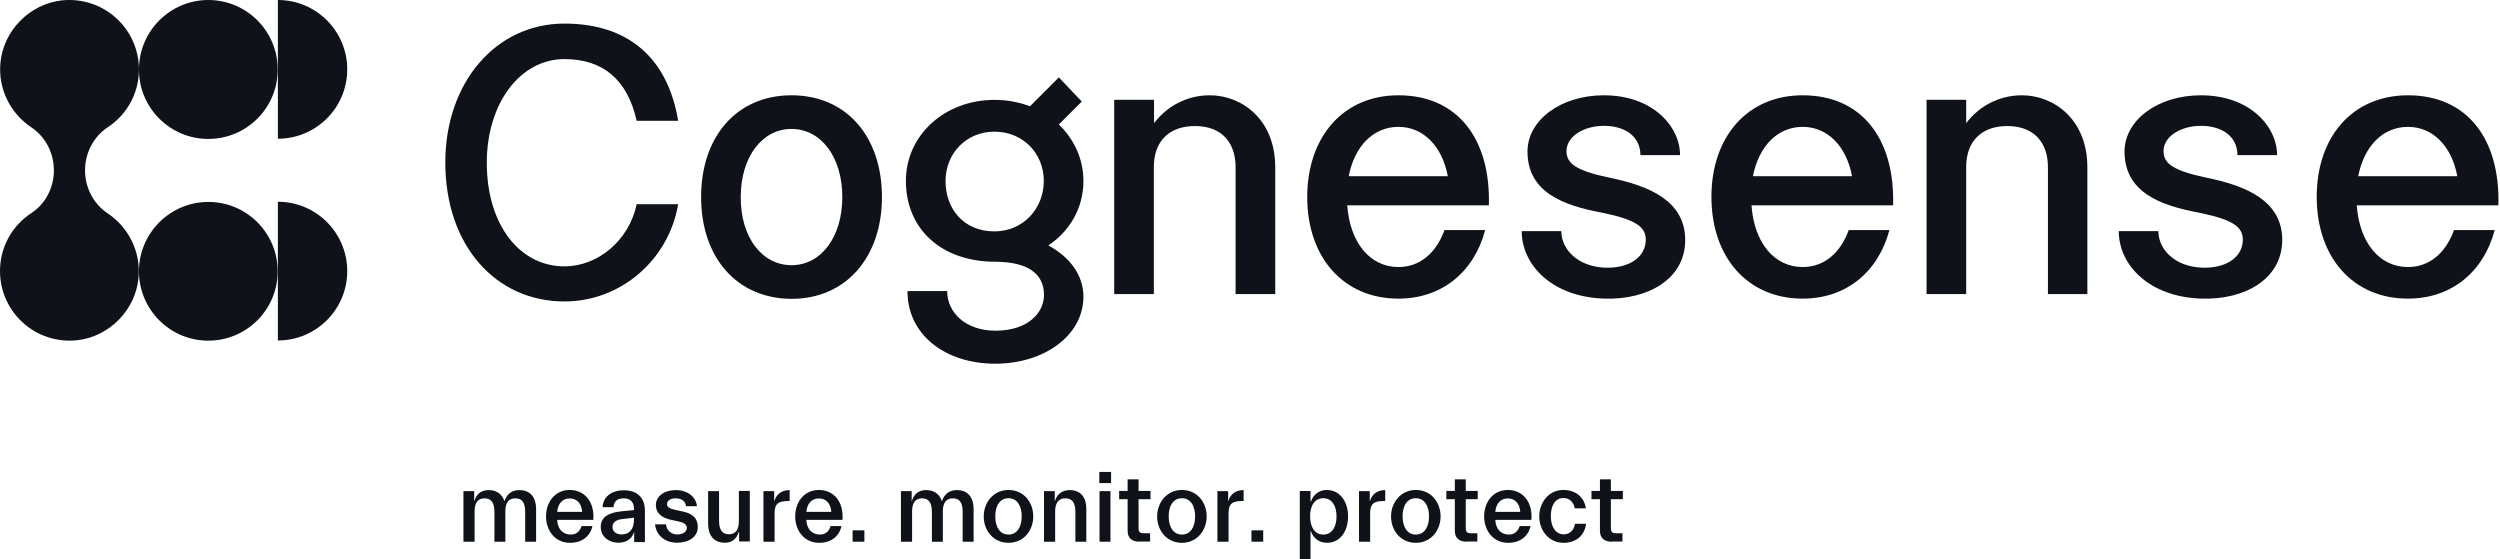
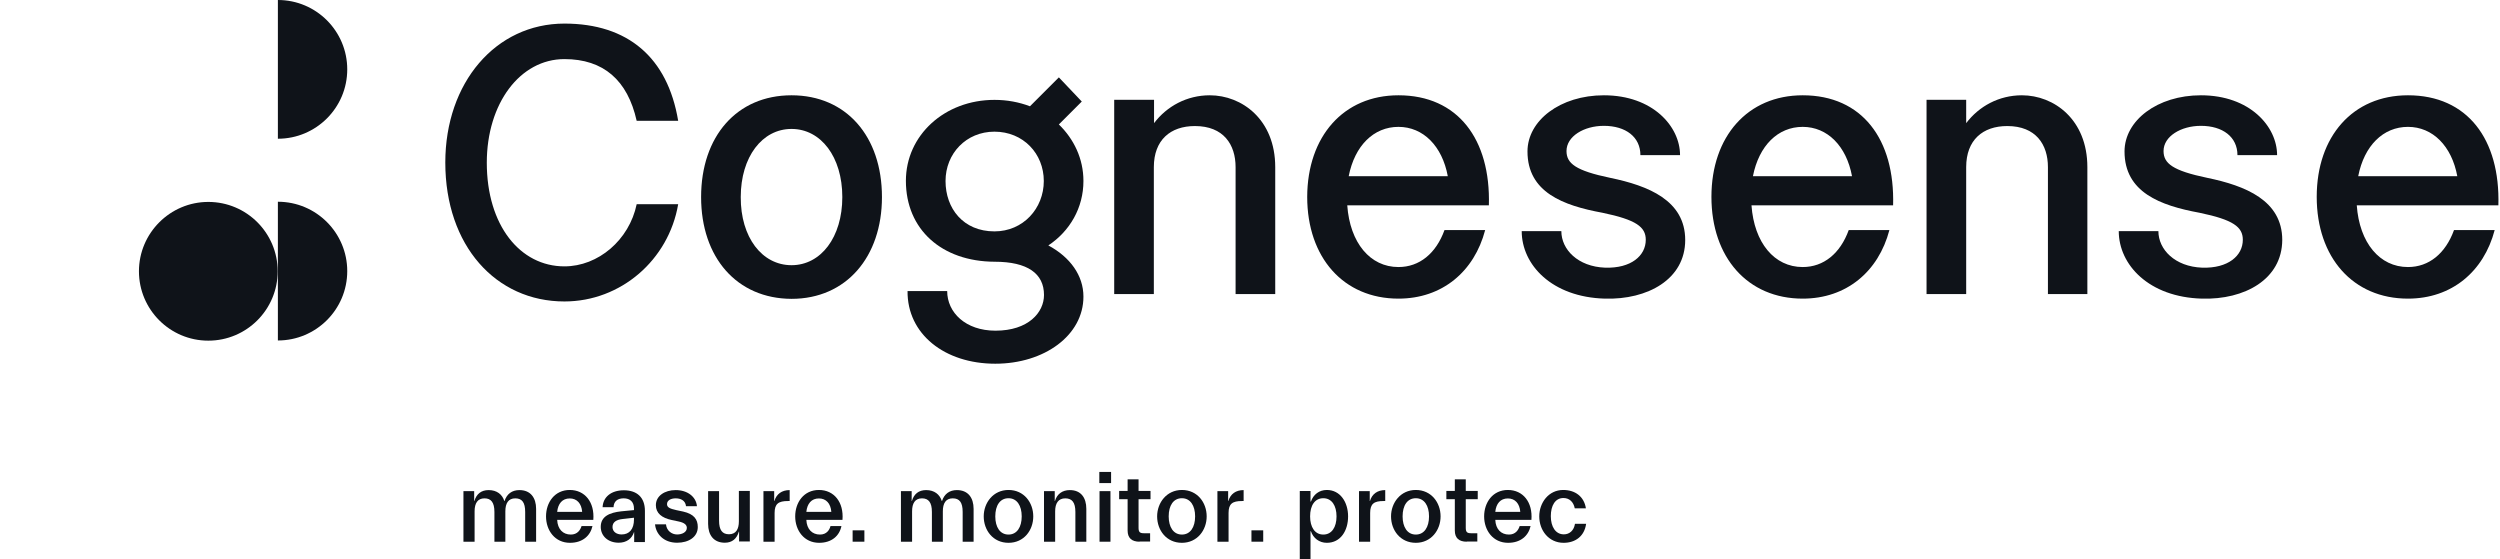
<svg xmlns="http://www.w3.org/2000/svg" width="313" height="70" viewBox="0 0 313 70" fill="none">
  <path d="M70.665 37.743C62.084 37.743 55.752 30.764 55.752 20.348C55.752 10.345 62.059 2.953 70.665 2.953C78.6 2.953 83.589 7.192 84.907 15.127H79.712C78.575 10.035 75.551 7.399 70.665 7.399C65.109 7.399 60.947 12.956 60.947 20.374C60.947 28.205 65.109 33.349 70.665 33.349C74.904 33.349 78.781 30.041 79.712 25.569H84.907C83.718 32.548 77.722 37.743 70.665 37.743Z" fill="#0F1319" />
  <path d="M87.779 24.672C87.779 17.073 92.251 11.93 99.1 11.93C105.95 11.93 110.421 17.073 110.421 24.672C110.421 32.168 105.95 37.415 99.1 37.415C92.251 37.389 87.779 32.245 87.779 24.672ZM99.1 33.202C102.77 33.202 105.458 29.712 105.458 24.672C105.458 19.632 102.77 16.143 99.1 16.143C95.43 16.143 92.742 19.632 92.742 24.672C92.716 29.712 95.404 33.202 99.1 33.202Z" fill="#0F1319" />
  <path d="M113.418 22.637C113.418 16.925 118.277 12.505 124.506 12.505C126.109 12.505 127.582 12.789 128.952 13.306L132.57 9.688L135.439 12.712L132.57 15.581C134.457 17.416 135.646 19.871 135.646 22.663C135.646 26.023 133.94 28.943 131.252 30.727C133.992 32.2 135.646 34.5 135.646 37.137C135.646 41.996 130.735 45.537 124.61 45.537C118.251 45.537 113.573 41.815 113.625 36.439H118.587C118.587 39.127 120.888 41.401 124.635 41.401C128.745 41.401 130.709 39.127 130.709 36.93C130.709 34.242 128.642 32.769 124.532 32.769C117.915 32.743 113.418 28.737 113.418 22.637ZM124.506 28.969C128.099 28.969 130.684 26.1 130.684 22.663C130.684 19.225 128.099 16.485 124.506 16.485C120.965 16.485 118.381 19.225 118.381 22.663C118.381 26.1 120.603 28.969 124.506 28.969Z" fill="#0F1319" />
  <path d="M144.486 12.498V15.419C146.089 13.3 148.596 11.93 151.465 11.93C155.471 11.93 159.659 14.954 159.659 20.924V36.82H154.696V20.924C154.696 18.107 153.197 15.781 149.604 15.781C146.528 15.781 144.461 17.538 144.461 20.924V36.82H139.498V12.498H144.486Z" fill="#0F1319" />
  <path d="M175.086 11.93C182.53 11.93 186.64 17.435 186.407 25.706H168.676C169.012 30.41 171.545 33.434 175.086 33.434C177.723 33.434 179.79 31.728 180.85 28.808H185.942C184.572 34.003 180.566 37.389 175.086 37.389C168.211 37.389 163.662 32.245 163.662 24.646C163.688 17.073 168.211 11.93 175.086 11.93ZM181.264 22.062C180.566 18.288 178.188 15.884 175.086 15.884C171.985 15.884 169.607 18.236 168.857 22.062H181.264Z" fill="#0F1319" />
  <path d="M200.934 37.389C194.291 37.208 190.518 33.15 190.518 28.937H195.48C195.48 31.237 197.548 33.383 200.96 33.512C204.216 33.615 206.051 32.013 206.051 30.022C206.051 28.42 204.863 27.515 200.624 26.637C195.713 25.732 191.241 24.078 191.241 18.96C191.241 15.083 195.351 11.93 200.805 11.93C206.93 11.93 210.342 15.833 210.342 19.425H205.379C205.379 17.151 203.544 15.755 200.805 15.755C198.297 15.755 196.126 17.073 196.126 18.908C196.126 20.459 197.264 21.364 201.606 22.268C206.362 23.251 210.988 25.086 210.988 30.048C210.988 34.985 206.258 37.544 200.934 37.389Z" fill="#0F1319" />
  <path d="M225.696 11.93C233.14 11.93 237.249 17.435 237.017 25.706H219.286C219.622 30.41 222.155 33.434 225.696 33.434C228.332 33.434 230.4 31.728 231.46 28.808H236.551C235.182 34.003 231.175 37.389 225.696 37.389C218.821 37.389 214.271 32.245 214.271 24.646C214.271 17.073 218.821 11.93 225.696 11.93ZM231.873 22.062C231.175 18.288 228.797 15.884 225.696 15.884C222.594 15.884 220.216 18.236 219.467 22.062H231.873Z" fill="#0F1319" />
  <path d="M246.166 12.498V15.419C247.768 13.3 250.275 11.93 253.144 11.93C257.151 11.93 261.338 14.954 261.338 20.924V36.82H256.401V20.924C256.401 18.107 254.902 15.781 251.309 15.781C248.233 15.781 246.166 17.538 246.166 20.924V36.82H241.203V12.498H246.166Z" fill="#0F1319" />
  <path d="M275.684 37.389C269.041 37.208 265.268 33.15 265.268 28.937H270.23C270.23 31.237 272.298 33.383 275.71 33.512C278.966 33.615 280.801 32.013 280.801 30.022C280.801 28.42 279.613 27.515 275.374 26.637C270.463 25.732 265.991 24.078 265.991 18.96C265.991 15.083 270.101 11.93 275.555 11.93C281.68 11.93 285.092 15.833 285.092 19.425H280.129C280.129 17.151 278.294 15.755 275.555 15.755C273.047 15.755 270.876 17.073 270.876 18.908C270.876 20.459 272.014 21.364 276.356 22.268C281.112 23.251 285.738 25.086 285.738 30.048C285.712 34.985 281.008 37.544 275.684 37.389Z" fill="#0F1319" />
  <path d="M301.477 11.93C308.921 11.93 313.031 17.435 312.798 25.706H295.067C295.403 30.41 297.936 33.434 301.477 33.434C304.113 33.434 306.181 31.728 307.241 28.808H312.333C310.963 34.003 306.957 37.389 301.477 37.389C294.602 37.389 290.053 32.245 290.053 24.646C290.053 17.073 294.576 11.93 301.477 11.93ZM307.654 22.062C306.957 18.288 304.579 15.884 301.477 15.884C298.375 15.884 295.997 18.236 295.248 22.062H307.654Z" fill="#0F1319" />
  <path d="M59.393 67.821H58.023V61.489H59.367V62.729H59.393C59.652 61.85 60.246 61.359 61.177 61.359C62.211 61.359 62.883 61.902 63.141 62.729H63.167C63.451 61.85 64.097 61.359 65.028 61.359C66.424 61.359 67.121 62.316 67.121 63.711V67.821H65.752V64.099C65.752 62.91 65.364 62.393 64.511 62.393C63.658 62.393 63.27 62.988 63.27 64.022V67.821H61.901V64.099C61.901 62.91 61.487 62.393 60.66 62.393C59.807 62.393 59.419 62.988 59.419 64.022V67.821H59.393Z" fill="#0F1319" />
  <path d="M71.362 67.96C69.475 67.96 68.363 66.41 68.363 64.652C68.363 62.895 69.449 61.344 71.336 61.344C73.222 61.344 74.463 62.869 74.282 65.091H69.759C69.811 66.255 70.483 66.927 71.465 66.927C72.292 66.927 72.654 66.358 72.809 65.867H74.179C73.894 67.108 72.912 67.96 71.362 67.96ZM69.759 64.084H72.886C72.809 63.05 72.24 62.404 71.336 62.404C70.405 62.404 69.862 63.05 69.759 64.084Z" fill="#0F1319" />
  <path d="M77.462 67.948C76.143 67.948 75.213 67.121 75.213 65.958C75.213 64.639 76.35 64.174 77.772 64.019L79.374 63.864V63.683C79.374 62.83 78.883 62.391 78.082 62.391C77.306 62.391 76.841 62.779 76.815 63.502H75.445C75.497 62.262 76.479 61.383 78.108 61.383C79.71 61.383 80.744 62.236 80.744 63.968V67.87H79.4V66.63H79.374C79.116 67.457 78.418 67.948 77.462 67.948ZM77.823 66.914C78.806 66.914 79.374 66.242 79.374 65.027V64.82L78.004 64.975C77.177 65.053 76.686 65.363 76.686 65.984C76.686 66.578 77.203 66.914 77.823 66.914Z" fill="#0F1319" />
  <path d="M84.777 67.95C83.046 67.95 82.115 66.813 82.012 65.65H83.382C83.459 66.451 84.105 66.916 84.777 66.916C85.398 66.916 85.992 66.632 85.992 66.089C85.992 65.728 85.708 65.443 84.958 65.288L84.105 65.107C82.865 64.849 82.115 64.254 82.115 63.246C82.115 62.083 83.227 61.359 84.596 61.359C86.096 61.359 87.155 62.212 87.259 63.375H85.889C85.811 62.652 85.217 62.393 84.596 62.393C83.976 62.393 83.511 62.652 83.511 63.117C83.511 63.531 83.873 63.686 84.674 63.867L85.527 64.047C86.897 64.358 87.362 65.03 87.362 65.986C87.362 67.227 86.225 67.95 84.777 67.95Z" fill="#0F1319" />
  <path d="M90.75 67.948C89.354 67.948 88.656 66.992 88.656 65.596V61.487H90.026V65.183C90.026 66.372 90.44 66.889 91.267 66.889C92.12 66.889 92.507 66.294 92.507 65.26V61.461H93.877V67.793H92.533V66.553H92.507C92.249 67.457 91.654 67.948 90.75 67.948Z" fill="#0F1319" />
  <path d="M95.584 67.821V61.489H96.928V62.729H96.954C97.212 61.85 97.884 61.359 98.867 61.359V62.729H98.66C97.471 62.729 96.98 63.065 96.98 64.228V67.821H95.584Z" fill="#0F1319" />
  <path d="M102.557 67.96C100.67 67.96 99.559 66.41 99.559 64.652C99.559 62.895 100.644 61.344 102.531 61.344C104.418 61.344 105.658 62.869 105.478 65.091H100.954C101.006 66.255 101.678 66.927 102.66 66.927C103.487 66.927 103.849 66.358 103.978 65.867H105.348C105.09 67.108 104.108 67.96 102.557 67.96ZM100.954 64.084H104.082C104.004 63.05 103.436 62.404 102.531 62.404C101.6 62.404 101.058 63.05 100.954 64.084Z" fill="#0F1319" />
  <path d="M108.221 66.398H106.748V67.82H108.221V66.398Z" fill="#0F1319" />
  <path d="M114.167 67.821H112.797V61.489H114.141V62.729H114.167C114.425 61.85 115.02 61.359 115.95 61.359C116.984 61.359 117.656 61.902 117.915 62.729H117.94C118.225 61.85 118.871 61.359 119.801 61.359C121.197 61.359 121.895 62.316 121.895 63.711V67.821H120.525V64.099C120.525 62.91 120.137 62.393 119.284 62.393C118.431 62.393 118.044 62.988 118.044 64.022V67.821H116.674V64.099C116.674 62.91 116.26 62.393 115.433 62.393C114.58 62.393 114.193 62.988 114.193 64.022V67.821H114.167Z" fill="#0F1319" />
  <path d="M126.264 67.96C124.325 67.96 123.162 66.384 123.162 64.652C123.162 62.946 124.351 61.344 126.264 61.344C128.202 61.344 129.365 62.92 129.365 64.652C129.365 66.384 128.202 67.96 126.264 67.96ZM126.264 66.927C127.323 66.927 127.918 65.996 127.918 64.652C127.918 63.308 127.323 62.378 126.264 62.378C125.204 62.378 124.61 63.282 124.61 64.652C124.61 65.996 125.204 66.927 126.264 66.927Z" fill="#0F1319" />
  <path d="M130.709 67.821V61.489H132.053V62.729H132.079C132.337 61.85 133.009 61.359 133.94 61.359C135.336 61.359 136.008 62.316 136.008 63.711V67.821H134.638V64.099C134.638 62.91 134.224 62.393 133.371 62.393C132.518 62.393 132.105 62.988 132.105 64.022V67.821H130.709Z" fill="#0F1319" />
  <path d="M137.635 59.086H139.108V60.482H137.635V59.086ZM137.661 61.49H139.03V67.822H137.661V61.49Z" fill="#0F1319" />
  <path d="M142.676 67.821C141.694 67.821 141.177 67.356 141.177 66.426V62.497H140.117V61.463H141.177V60.016H142.547V61.463H144.046V62.497H142.547V66.09C142.547 66.632 142.728 66.762 143.219 66.762H143.994V67.796H142.676V67.821Z" fill="#0F1319" />
-   <path d="M147.975 67.96C146.036 67.96 144.873 66.384 144.873 64.652C144.873 62.946 146.062 61.344 147.975 61.344C149.913 61.344 151.076 62.92 151.076 64.652C151.076 66.384 149.887 67.96 147.975 67.96ZM147.975 66.927C149.034 66.927 149.629 65.996 149.629 64.652C149.629 63.308 149.034 62.378 147.975 62.378C146.915 62.378 146.32 63.282 146.32 64.652C146.32 65.996 146.915 66.927 147.975 66.927Z" fill="#0F1319" />
+   <path d="M147.975 67.96C146.036 67.96 144.873 66.384 144.873 64.652C144.873 62.946 146.062 61.344 147.975 61.344C149.913 61.344 151.076 62.92 151.076 64.652C151.076 66.384 149.887 67.96 147.975 67.96ZM147.975 66.927C149.034 66.927 149.629 65.996 149.629 64.652C149.629 63.308 149.034 62.378 147.975 62.378C146.915 62.378 146.32 63.282 146.32 64.652C146.32 65.996 146.915 66.927 147.975 66.927" fill="#0F1319" />
  <path d="M152.42 67.821V61.489H153.764V62.729H153.79C154.048 61.85 154.72 61.359 155.702 61.359V62.729H155.496C154.307 62.729 153.816 63.065 153.816 64.228V67.821H152.42Z" fill="#0F1319" />
  <path d="M158.155 66.398H156.682V67.82H158.155V66.398Z" fill="#0F1319" />
  <path d="M162.732 69.977V61.473H164.076V62.791H164.128C164.438 61.912 165.162 61.344 166.118 61.344C167.798 61.344 168.781 62.869 168.781 64.652C168.781 66.436 167.85 67.96 166.118 67.96C165.162 67.96 164.412 67.366 164.128 66.513H164.076V70.002H162.732V69.977ZM165.679 66.927C166.739 66.927 167.333 65.996 167.333 64.652C167.333 63.308 166.739 62.378 165.679 62.378C164.619 62.378 164.025 63.282 164.025 64.652C164.025 65.996 164.619 66.927 165.679 66.927Z" fill="#0F1319" />
  <path d="M170.148 67.821V61.489H171.492V62.729H171.518C171.777 61.85 172.449 61.359 173.431 61.359V62.729H173.224C172.035 62.729 171.544 63.065 171.544 64.228V67.821H170.148Z" fill="#0F1319" />
  <path d="M177.26 67.96C175.321 67.96 174.158 66.384 174.158 64.652C174.158 62.946 175.347 61.344 177.26 61.344C179.198 61.344 180.361 62.92 180.361 64.652C180.361 66.384 179.172 67.96 177.26 67.96ZM177.26 66.927C178.32 66.927 178.914 65.996 178.914 64.652C178.914 63.308 178.32 62.378 177.26 62.378C176.2 62.378 175.606 63.282 175.606 64.652C175.606 65.996 176.2 66.927 177.26 66.927Z" fill="#0F1319" />
  <path d="M183.643 67.821C182.661 67.821 182.144 67.356 182.144 66.426V62.497H181.084V61.463H182.144V60.016H183.514V61.463H185.013V62.497H183.514V66.09C183.514 66.632 183.695 66.762 184.186 66.762H184.961V67.796H183.643V67.821Z" fill="#0F1319" />
  <path d="M188.813 67.96C186.926 67.96 185.814 66.41 185.814 64.652C185.814 62.895 186.9 61.344 188.787 61.344C190.674 61.344 191.914 62.869 191.733 65.091H187.21C187.262 66.255 187.934 66.927 188.916 66.927C189.743 66.927 190.105 66.358 190.26 65.867H191.63C191.346 67.108 190.363 67.96 188.813 67.96ZM187.21 64.084H190.338C190.26 63.05 189.691 62.404 188.787 62.404C187.856 62.404 187.314 63.05 187.21 64.084Z" fill="#0F1319" />
  <path d="M195.765 67.96C193.904 67.96 192.715 66.41 192.715 64.652C192.715 62.946 193.878 61.344 195.713 61.344C197.186 61.344 198.324 62.145 198.556 63.644H197.16C197.005 62.843 196.488 62.352 195.739 62.352C194.705 62.352 194.162 63.308 194.162 64.626C194.162 65.945 194.757 66.901 195.791 66.901C196.514 66.901 197.057 66.41 197.186 65.583H198.582C198.375 67.108 197.264 67.96 195.765 67.96Z" fill="#0F1319" />
-   <path d="M201.811 67.821C200.829 67.821 200.312 67.356 200.312 66.426V62.497H199.252V61.463H200.312V60.016H201.682V61.463H203.181V62.497H201.682V66.09C201.682 66.632 201.862 66.762 202.354 66.762H203.129V67.796H201.811V67.821Z" fill="#0F1319" />
-   <path d="M6.746 21.325C6.746 19.18 5.712 17.138 3.929 15.949C1.37 14.243 -0.258 11.219 0.052 7.859C0.439 3.827 3.696 0.518 7.702 0.053C12.949 -0.516 17.395 3.568 17.395 8.686C17.395 11.736 15.844 14.398 13.466 15.949C11.683 17.138 10.649 19.18 10.649 21.325C10.649 23.47 11.683 25.512 13.466 26.701C16.025 28.407 17.653 31.431 17.343 34.791C16.956 38.823 13.699 42.132 9.693 42.597C4.446 43.165 0 39.082 0 33.938C0 30.888 1.551 28.226 3.929 26.675C5.712 25.512 6.746 23.47 6.746 21.325Z" fill="#0F1319" />
-   <path d="M26.081 17.395C21.273 17.395 17.396 13.492 17.396 8.71C17.396 3.903 21.299 0 26.081 0C30.889 0 34.766 3.903 34.766 8.685C34.791 13.492 30.889 17.395 26.081 17.395Z" fill="#0F1319" />
  <path d="M34.791 0C39.599 0 43.475 3.903 43.475 8.685C43.475 13.492 39.573 17.369 34.791 17.369V0Z" fill="#0F1319" />
  <path d="M34.791 25.258C39.599 25.258 43.475 29.161 43.475 33.942C43.475 38.75 39.573 42.627 34.791 42.627V25.258Z" fill="#0F1319" />
  <path d="M26.081 42.65C21.273 42.65 17.396 38.747 17.396 33.966C17.396 29.184 21.299 25.281 26.081 25.281C30.889 25.281 34.766 29.184 34.766 33.966C34.766 38.747 30.889 42.65 26.081 42.65Z" fill="#0F1319" />
</svg>